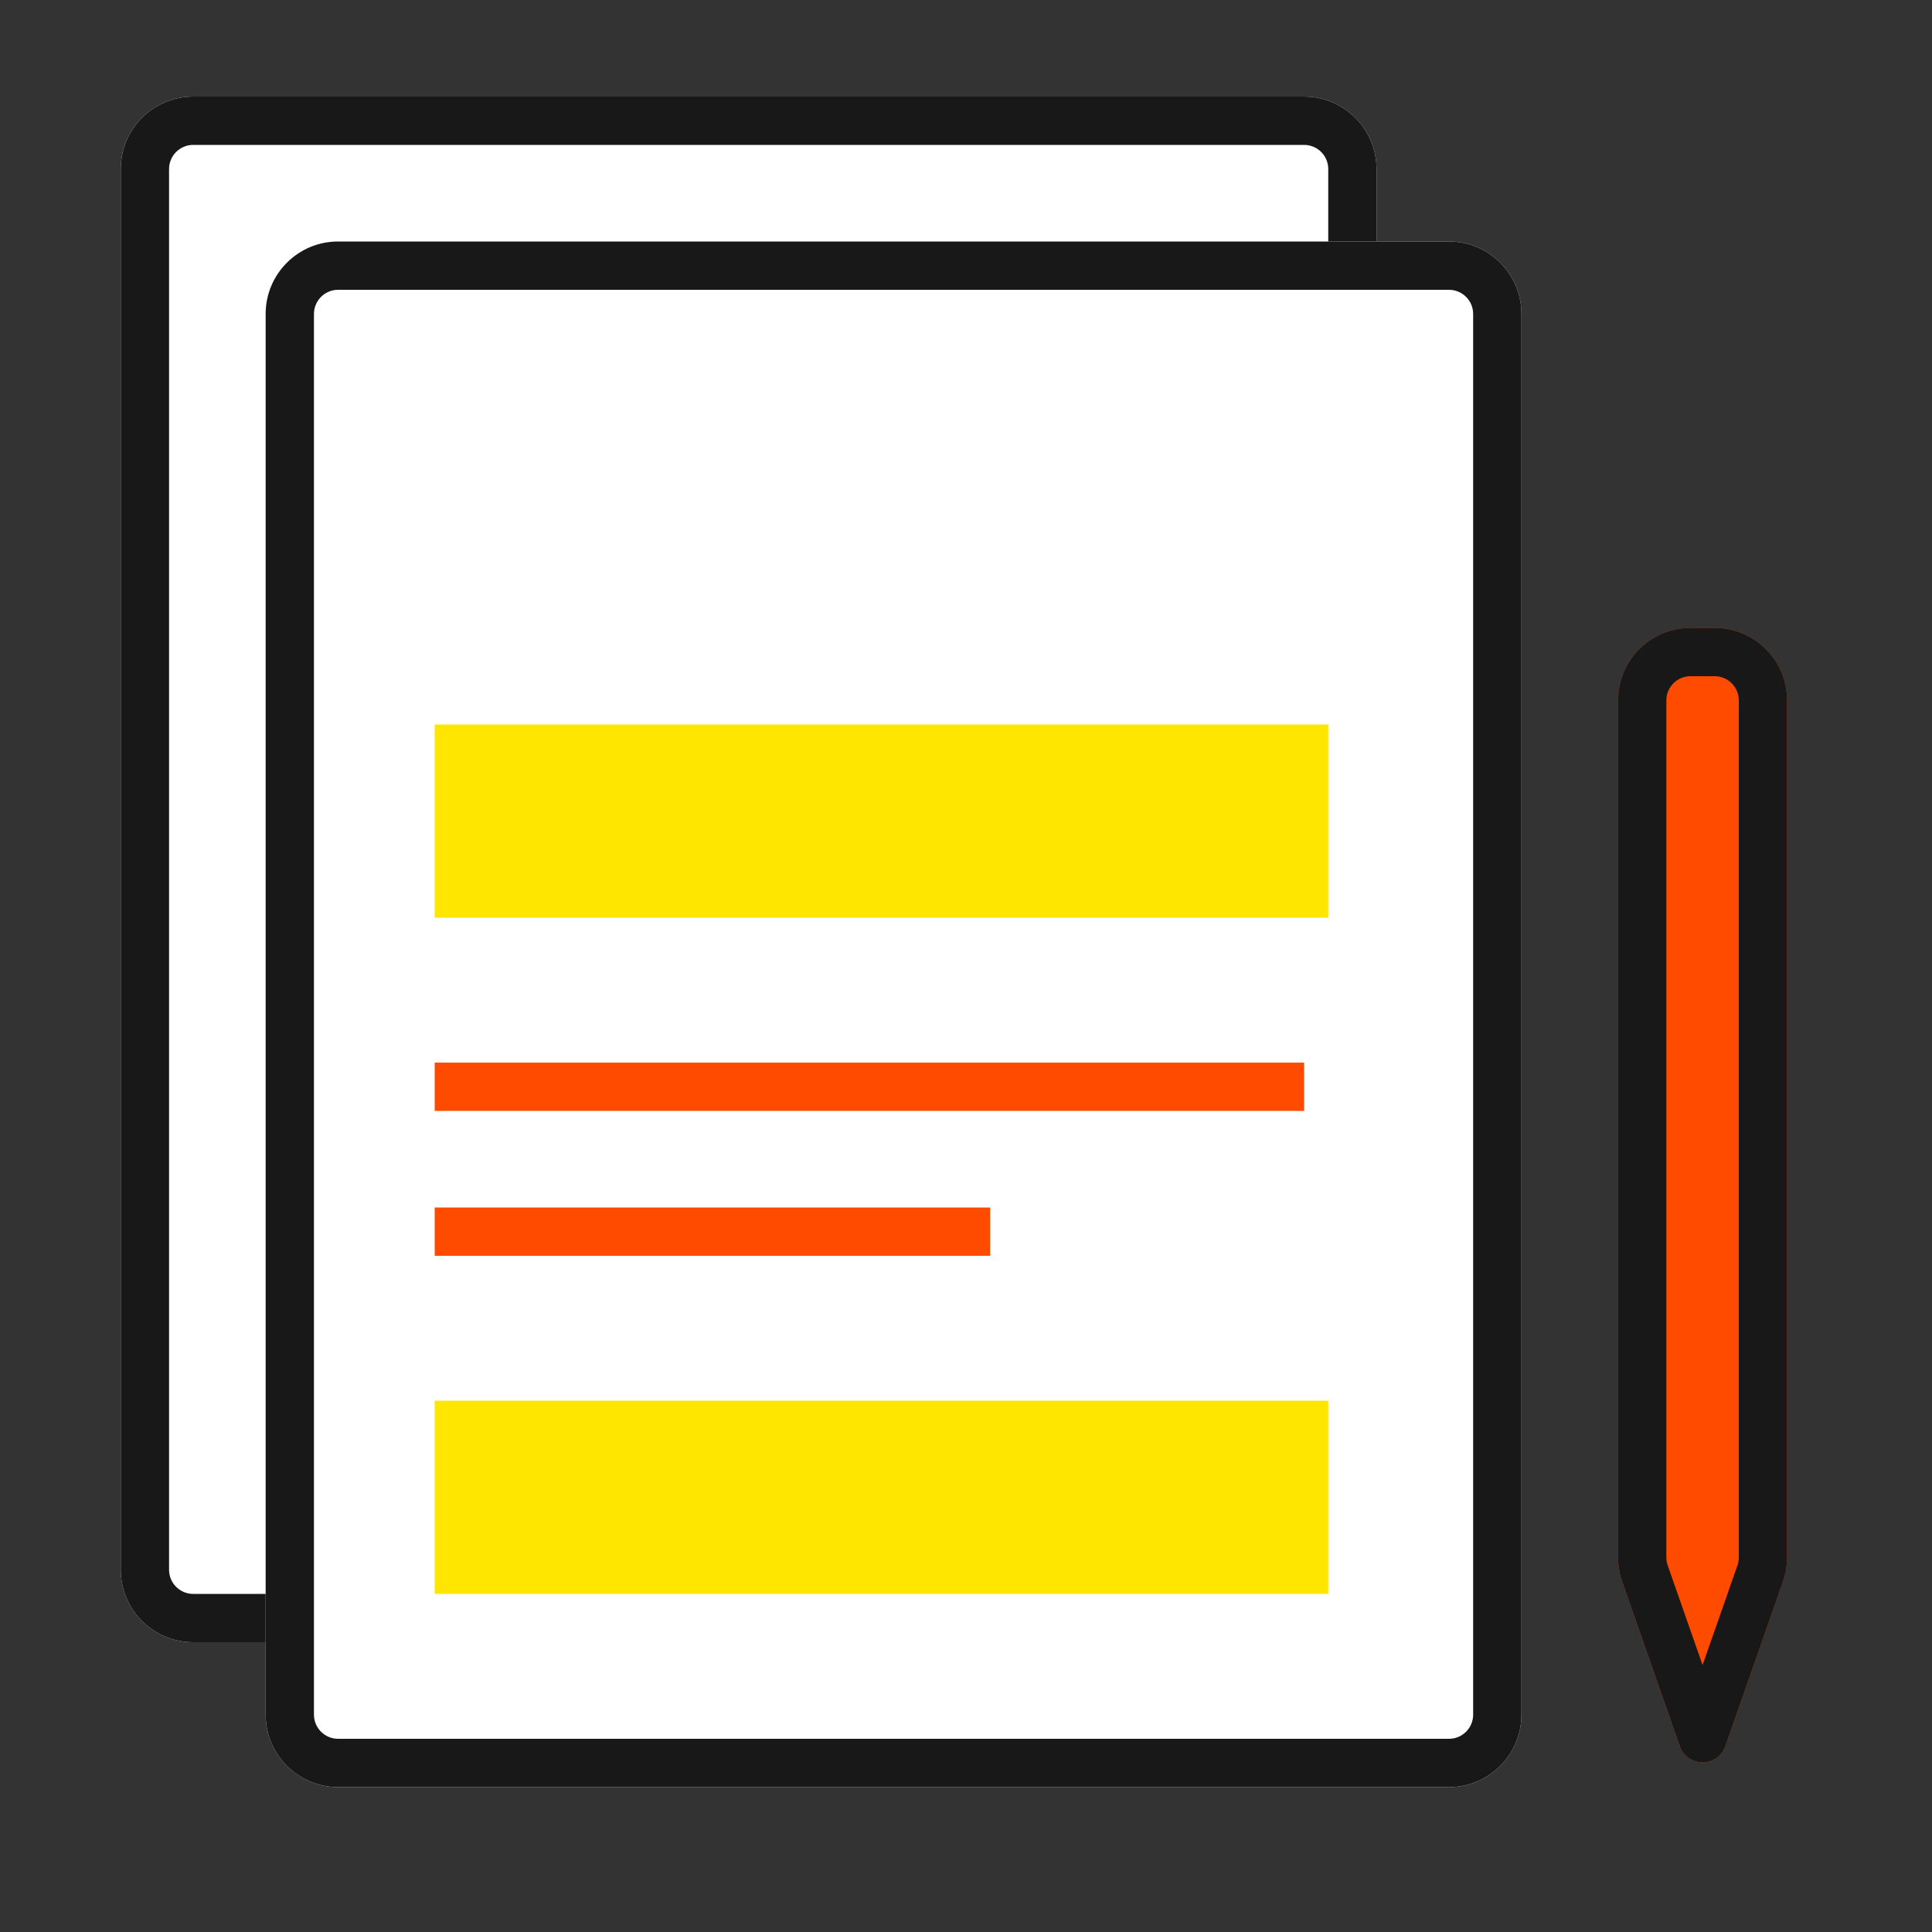
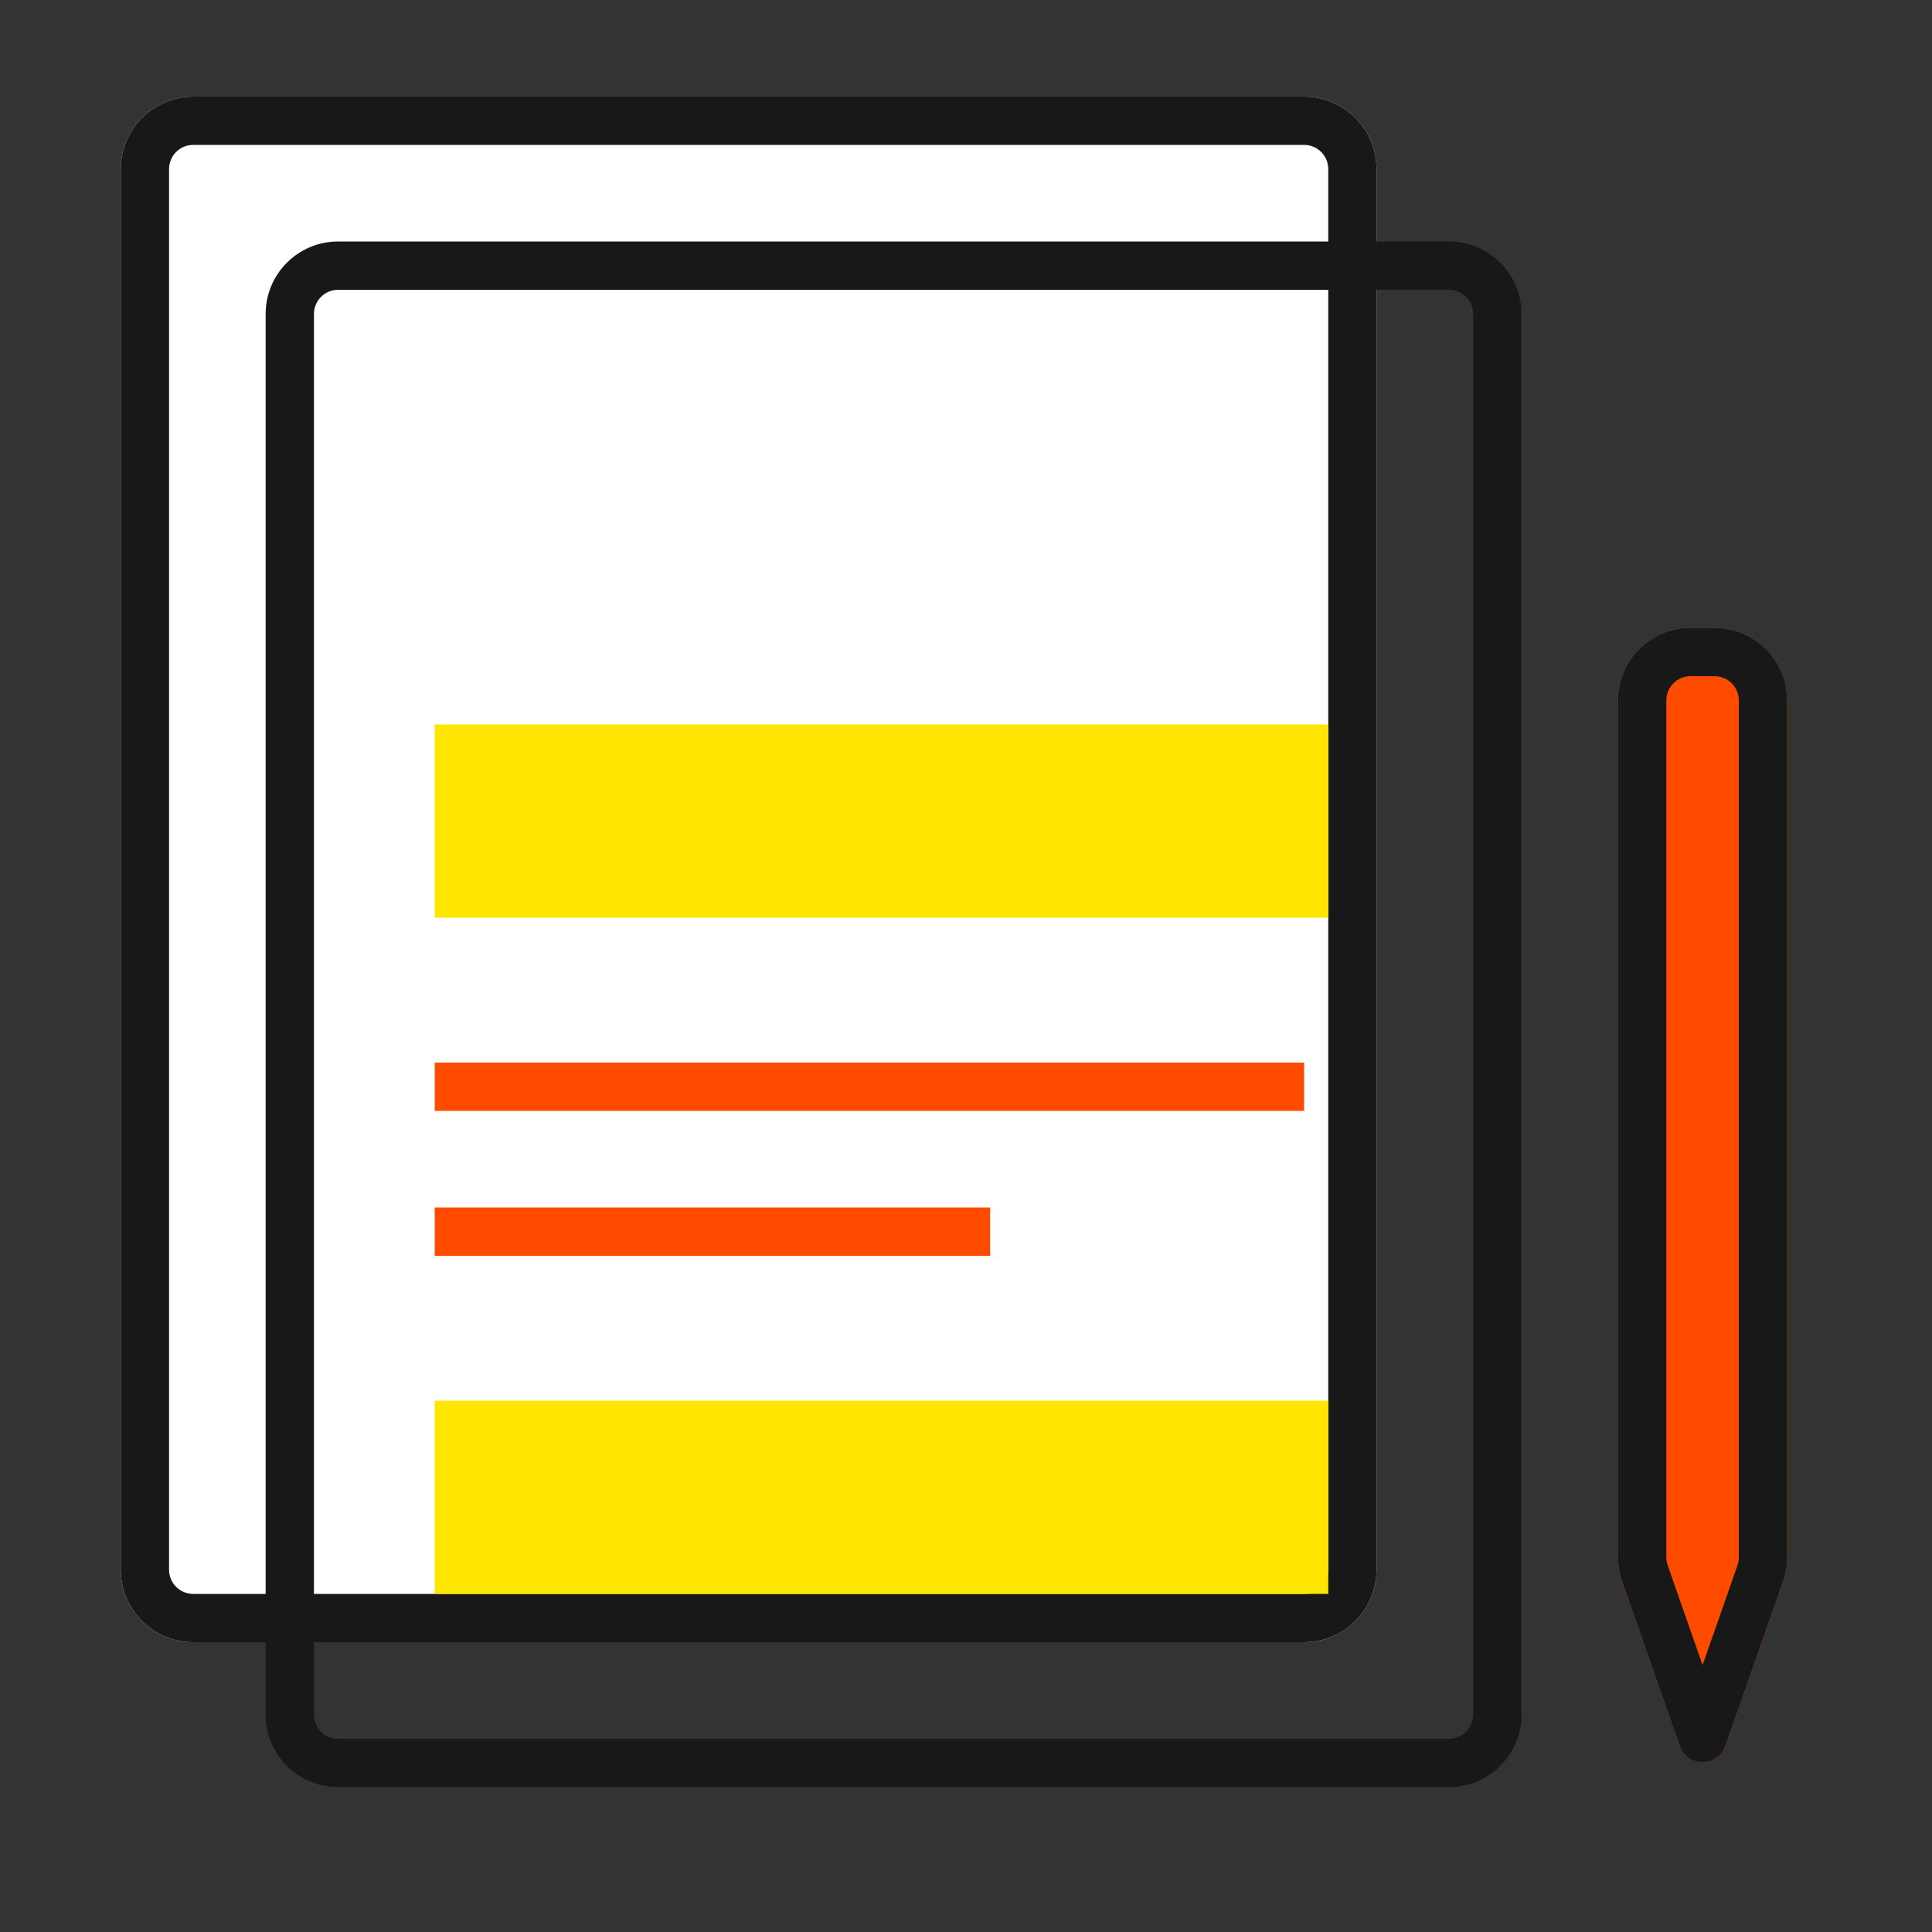
<svg xmlns="http://www.w3.org/2000/svg" width="80" height="80" viewBox="0 0 80 80" fill="none">
  <rect x="0" y="0" width="80" height="80" fill="#333333" stroke="none" />
  <path d="M5 7C5 5.343 6.343 4 8 4H54C55.657 4 57 5.343 57 7V65C57 66.657 55.657 68 54 68H8C6.343 68 5 66.657 5 65V7Z" fill="white" />
  <path fill-rule="evenodd" clip-rule="evenodd" d="M54 6H8C7.448 6 7 6.448 7 7V65C7 65.552 7.448 66 8 66H54C54.552 66 55 65.552 55 65V7C55 6.448 54.552 6 54 6ZM8 4C6.343 4 5 5.343 5 7V65C5 66.657 6.343 68 8 68H54C55.657 68 57 66.657 57 65V7C57 5.343 55.657 4 54 4H8Z" fill="#181818" />
-   <path d="M11 13C11 11.343 12.343 10 14 10H60C61.657 10 63 11.343 63 13V71C63 72.657 61.657 74 60 74H14C12.343 74 11 72.657 11 71V13Z" fill="white" />
  <path fill-rule="evenodd" clip-rule="evenodd" d="M60 12H14C13.448 12 13 12.448 13 13V71C13 71.552 13.448 72 14 72H60C60.552 72 61 71.552 61 71V13C61 12.448 60.552 12 60 12ZM14 10C12.343 10 11 11.343 11 13V71C11 72.657 12.343 74 14 74H60C61.657 74 63 72.657 63 71V13C63 11.343 61.657 10 60 10H14Z" fill="#181818" />
  <path d="M18 30H55V38H18V30Z" fill="#FFE600" />
  <path d="M18 58H55V66H18V58Z" fill="#FFE600" />
  <path d="M18 44H54V46H18V44Z" fill="#FF4B00" />
  <path d="M18 50H41V52H18V50Z" fill="#FF4B00" />
  <path d="M67 29C67 27.343 68.343 26 70 26H71C72.657 26 74 27.343 74 29V64.49C74 64.828 73.943 65.163 73.832 65.481L71.444 72.303C71.131 73.196 69.869 73.196 69.556 72.303L67.168 65.481C67.057 65.163 67 64.828 67 64.49V29Z" fill="#FF4B00" />
  <path fill-rule="evenodd" clip-rule="evenodd" d="M71 28H70C69.448 28 69 28.448 69 29V64.49C69 64.603 69.019 64.714 69.056 64.82L70.5 68.946L71.944 64.82C71.981 64.714 72 64.603 72 64.49V29C72 28.448 71.552 28 71 28ZM70 26C68.343 26 67 27.343 67 29V64.49C67 64.828 67.057 65.163 67.168 65.481L69.556 72.303C69.869 73.196 71.131 73.196 71.444 72.303L73.832 65.481C73.943 65.163 74 64.828 74 64.49V29C74 27.343 72.657 26 71 26H70Z" fill="#181818" />
</svg>